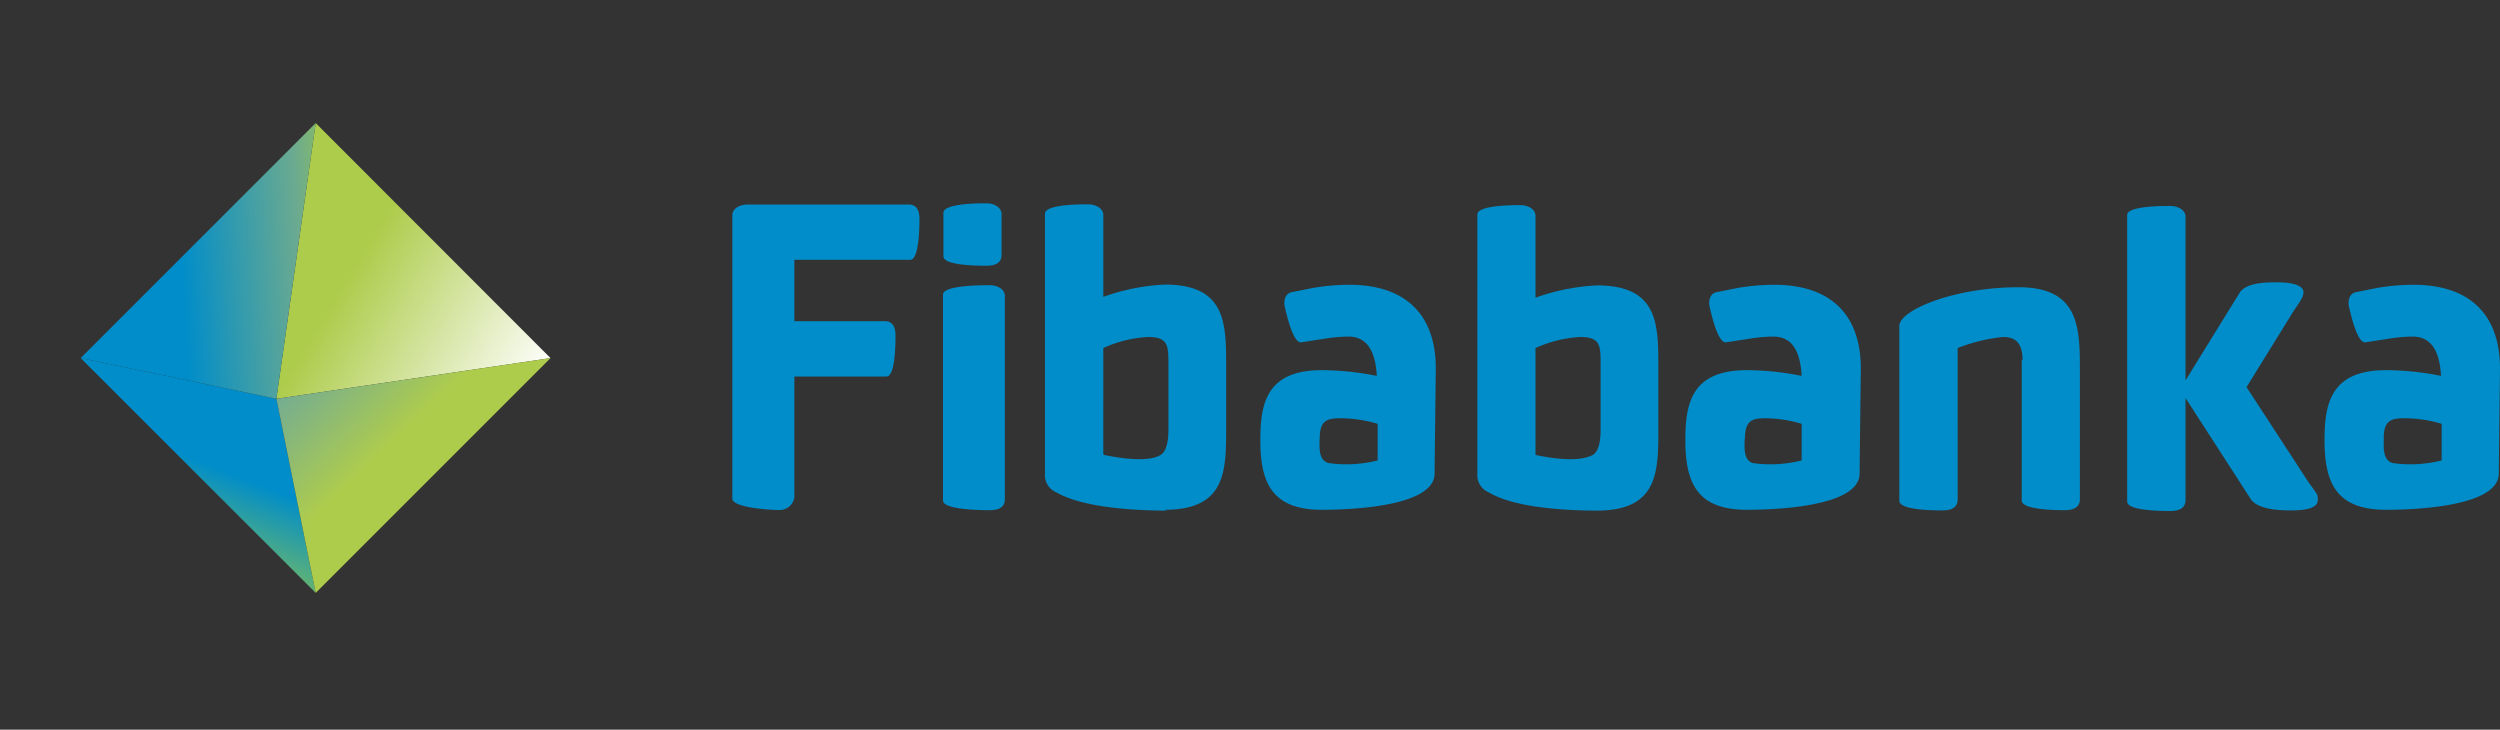
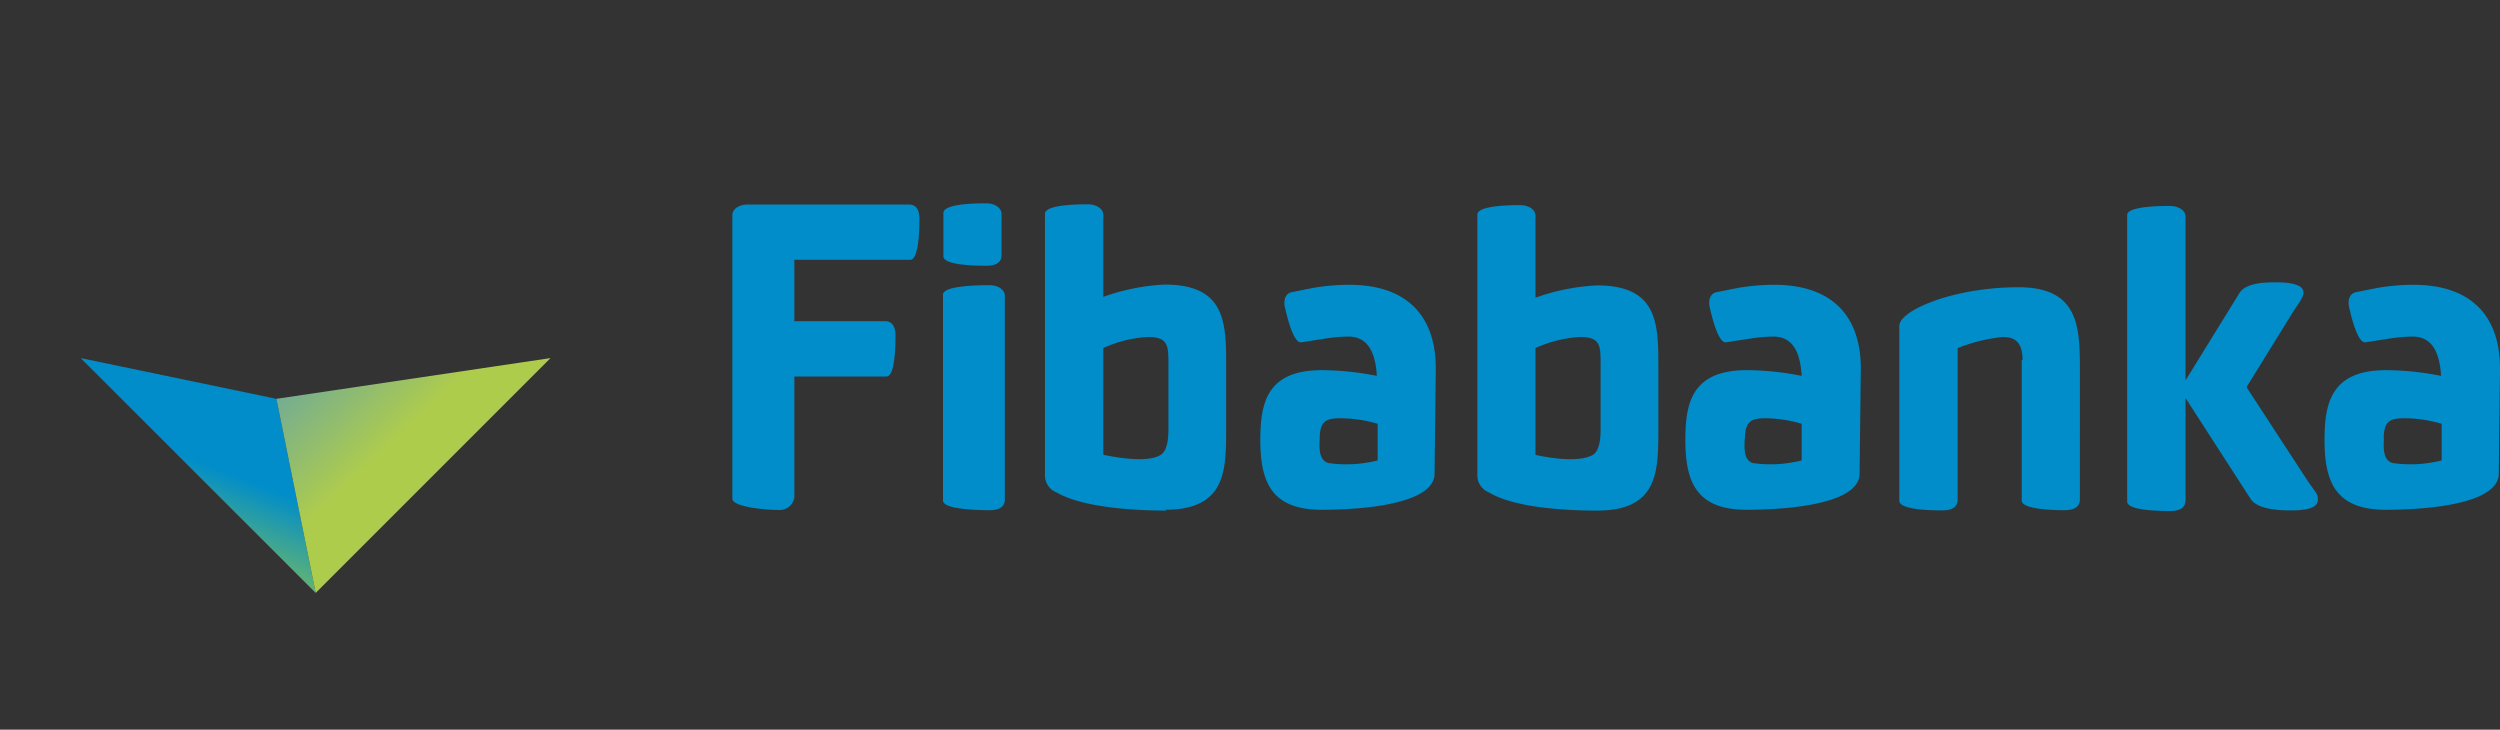
<svg xmlns="http://www.w3.org/2000/svg" viewBox="0 0 122.11 35.64">
  <rect x="0" y="0" width="122.11" height="35.64" fill="#333333" stroke="none" />
  <defs>
    <style>.cls-1{fill:none;clip-rule:evenodd;}.cls-2{clip-path:url(#clip-path);}.cls-3{fill:url(#linear-gradient);}.cls-4{clip-path:url(#clip-path-2);}.cls-5{fill:url(#linear-gradient-2);}.cls-6{clip-path:url(#clip-path-3);}.cls-7{fill:url(#linear-gradient-3);}.cls-8{clip-path:url(#clip-path-4);}.cls-9{fill:url(#linear-gradient-4);}.cls-10{fill:#008dc9;}</style>
    <clipPath id="clip-path">
      <polygon class="cls-1" points="15.42 6.01 26.89 17.49 13.5 19.48 15.42 6.01" />
    </clipPath>
    <linearGradient id="linear-gradient" x1="261.14" y1="860.66" x2="261.25" y2="860.66" gradientTransform="matrix(0, 97.98, -108.76, 0, 93629.73, -25576.5)" gradientUnits="userSpaceOnUse">
      <stop offset="0" stop-color="#aecc4c" />
      <stop offset="1" stop-color="#fff" />
    </linearGradient>
    <clipPath id="clip-path-2">
      <polygon class="cls-1" points="13.5 19.48 15.42 28.96 3.94 17.49 13.5 19.48" />
    </clipPath>
    <linearGradient id="linear-gradient-2" x1="262.52" y1="868.85" x2="262.61" y2="868.85" gradientTransform="matrix(-71.8, 0, 0, -71.44, 18859.03, 62091.59)" gradientUnits="userSpaceOnUse">
      <stop offset="0" stop-color="#008dc9" />
      <stop offset="1" stop-color="#a5cd39" />
    </linearGradient>
    <clipPath id="clip-path-3">
      <polygon class="cls-1" points="26.89 17.49 15.42 28.96 13.5 19.48 26.89 17.49" />
    </clipPath>
    <linearGradient id="linear-gradient-3" x1="271.06" y1="862.55" x2="271.12" y2="862.55" gradientTransform="matrix(0, -123.65, 124.42, 0, -107300.73, 33537.95)" gradientUnits="userSpaceOnUse">
      <stop offset="0" stop-color="#aecc4c" />
      <stop offset="0.81" stop-color="#6faa98" />
      <stop offset="1" stop-color="#008cc9" />
    </linearGradient>
    <clipPath id="clip-path-4">
      <polygon class="cls-1" points="3.94 17.49 15.42 6.01 13.5 19.48 3.94 17.49" />
    </clipPath>
    <linearGradient id="linear-gradient-4" x1="261.73" y1="855.99" x2="261.87" y2="855.99" gradientTransform="matrix(64.01, -0.01, 0.01, 69.48, -16753.1, -59457.61)" gradientUnits="userSpaceOnUse">
      <stop offset="0" stop-color="#008dc9" />
      <stop offset="0.65" stop-color="#6baa90" />
      <stop offset="1" stop-color="#a5cd39" />
    </linearGradient>
  </defs>
  <title>fibabank</title>
  <g id="Layer_2" data-name="Layer 2">
    <g id="Layer_1-2" data-name="Layer 1">
      <g class="cls-2">
-         <rect class="cls-3" x="10.94" y="3.5" width="18.51" height="18.49" transform="translate(-1.31 23.13) rotate(-58.03)" />
-       </g>
+         </g>
      <g class="cls-4">
        <rect class="cls-5" x="2.23" y="15.77" width="14.9" height="14.9" transform="matrix(0.37, -0.93, 0.93, 0.37, -15.48, 23.63)" />
      </g>
      <g class="cls-6">
        <rect class="cls-7" x="11.39" y="14.46" width="17.62" height="17.53" transform="translate(-10.42 20.05) rotate(-43.07)" />
      </g>
      <g class="cls-8">
-         <rect class="cls-9" x="3.56" y="5.69" width="12.25" height="14.12" transform="translate(-0.73 0.59) rotate(-3.36)" />
-       </g>
+         </g>
      <path class="cls-10" d="M64.46,21.43c0-.88.34-1,1-1a6.44,6.44,0,0,1,1.83.27v1.79a6.31,6.31,0,0,1-2.39.13c-.5-.13-.46-.77-.44-1.19M70.13,18c0-2.54-1.38-4.09-4.23-4.09a10.39,10.39,0,0,0-1.8.16l-1,.2c-.32.06-.42.4-.34.74s.4,1.77.8,1.71l1.16-.18a7.64,7.64,0,0,1,1.14-.1c1,0,1.33.86,1.39,1.92a14,14,0,0,0-2.69-.28c-2.73,0-3,1.67-3,3.43,0,2.08.58,3.39,3,3.39,1.14,0,5.51-.1,5.51-1.77ZM75,22.22V17a6.1,6.1,0,0,1,2.18-.54c1,0,1,.43,1,1.35v3.13c0,.27,0,1.05-.38,1.28C77.1,22.61,75.64,22.36,75,22.22Zm3,2.72c3,0,3-1.91,3-4v-3c0-2.1,0-4-3-4a10.45,10.45,0,0,0-3,.6v-4c0-.32-.36-.52-.74-.52s-2.1,0-2.1.46V23.17a.9.9,0,0,0,.56.88C74.06,24.86,76.85,24.94,78,24.94Zm7.23-3.51c0-.88.34-1,1-1A6.33,6.33,0,0,1,88,20.7v1.79a6.26,6.26,0,0,1-2.38.13C85.16,22.49,85.2,21.85,85.22,21.43ZM90.89,18c0-2.54-1.38-4.09-4.23-4.09a10.51,10.51,0,0,0-1.81.16l-1,.2c-.32.06-.42.4-.34.74s.4,1.77.8,1.71l1.17-.18a7.64,7.64,0,0,1,1.14-.1c1,0,1.32.86,1.38,1.92a13.78,13.78,0,0,0-2.68-.28c-2.73,0-3,1.67-3,3.43,0,2.08.58,3.39,3,3.39,1.14,0,5.51-.1,5.51-1.77Zm-37,4.18V17a6,6,0,0,1,2.18-.54c1,0,1,.43,1,1.35v3.13c0,.27,0,1.05-.38,1.28C56.06,22.61,54.6,22.36,53.92,22.22Zm3,2.72c3,0,3-1.91,3-4v-3c0-2.1,0-4-3-4a10.32,10.32,0,0,0-3,.6v-4c0-.32-.36-.52-.75-.52s-2.1,0-2.1.46V23.17a.9.9,0,0,0,.56.88C53,24.86,55.81,24.94,57,24.94ZM38.8,18.39h4.5c.42,0,.44-1.51.44-2s-.2-.7-.5-.7H38.8v-3h5.66c.42,0,.45-1.5.45-2s-.21-.7-.51-.7H36.51c-.38,0-.74.2-.74.52V24.35c0,.44,1.76.56,2.29.56a.72.72,0,0,0,.74-.62Zm10.28,6,0-9.94c0-.32-.36-.52-.74-.52s-2.28,0-2.28.46l0,10.06c0,.44,1.76.47,2.28.47S49.08,24.72,49.08,24.4Zm-3-11.87c0,.44,1.58.46,2.1.46s.74-.2.74-.52v-2c0-.33-.36-.53-.74-.53s-2.1,0-2.1.47Zm52.67,5.06v6.87c0,.44,1.58.47,2.1.47s.74-.21.74-.53V17.94c0-2.07-.12-3.91-3-3.91-3.17,0-5.82,1.13-5.82,1.89v8.54c0,.45,1.59.47,2.11.47s.74-.2.74-.53V17a8.34,8.34,0,0,1,2.2-.54C98.35,16.46,98.79,16.65,98.79,17.59Zm8,1v-8c0-.32-.37-.52-.75-.52s-2.1,0-2.1.44v14c0,.44,1.58.46,2.1.46s.75-.2.75-.52v-5l3.18,4.93c.37.57,1.64.56,2,.56.88,0,1.28-.18,1.28-.5s0-.23-.48-.92l-3-4.6,2.25-3.64c.29-.46.53-.72.53-1s-.4-.48-1.3-.48c-.5,0-1.51,0-1.83.53Zm9.68,2.85c0-.88.34-1,1-1a6.36,6.36,0,0,1,1.83.27v1.79a6.27,6.27,0,0,1-2.38.13C116.38,22.49,116.42,21.85,116.44,21.43ZM122.11,18c0-2.54-1.38-4.09-4.23-4.09a10.39,10.39,0,0,0-1.8.16l-1,.2c-.32.06-.42.4-.34.74s.4,1.77.8,1.71l1.16-.18a7.64,7.64,0,0,1,1.14-.1c1,0,1.33.86,1.39,1.92a13.89,13.89,0,0,0-2.69-.28c-2.72,0-3,1.67-3,3.43,0,2.08.58,3.39,3,3.39,1.14,0,5.51-.1,5.51-1.77Z" />
    </g>
  </g>
</svg>